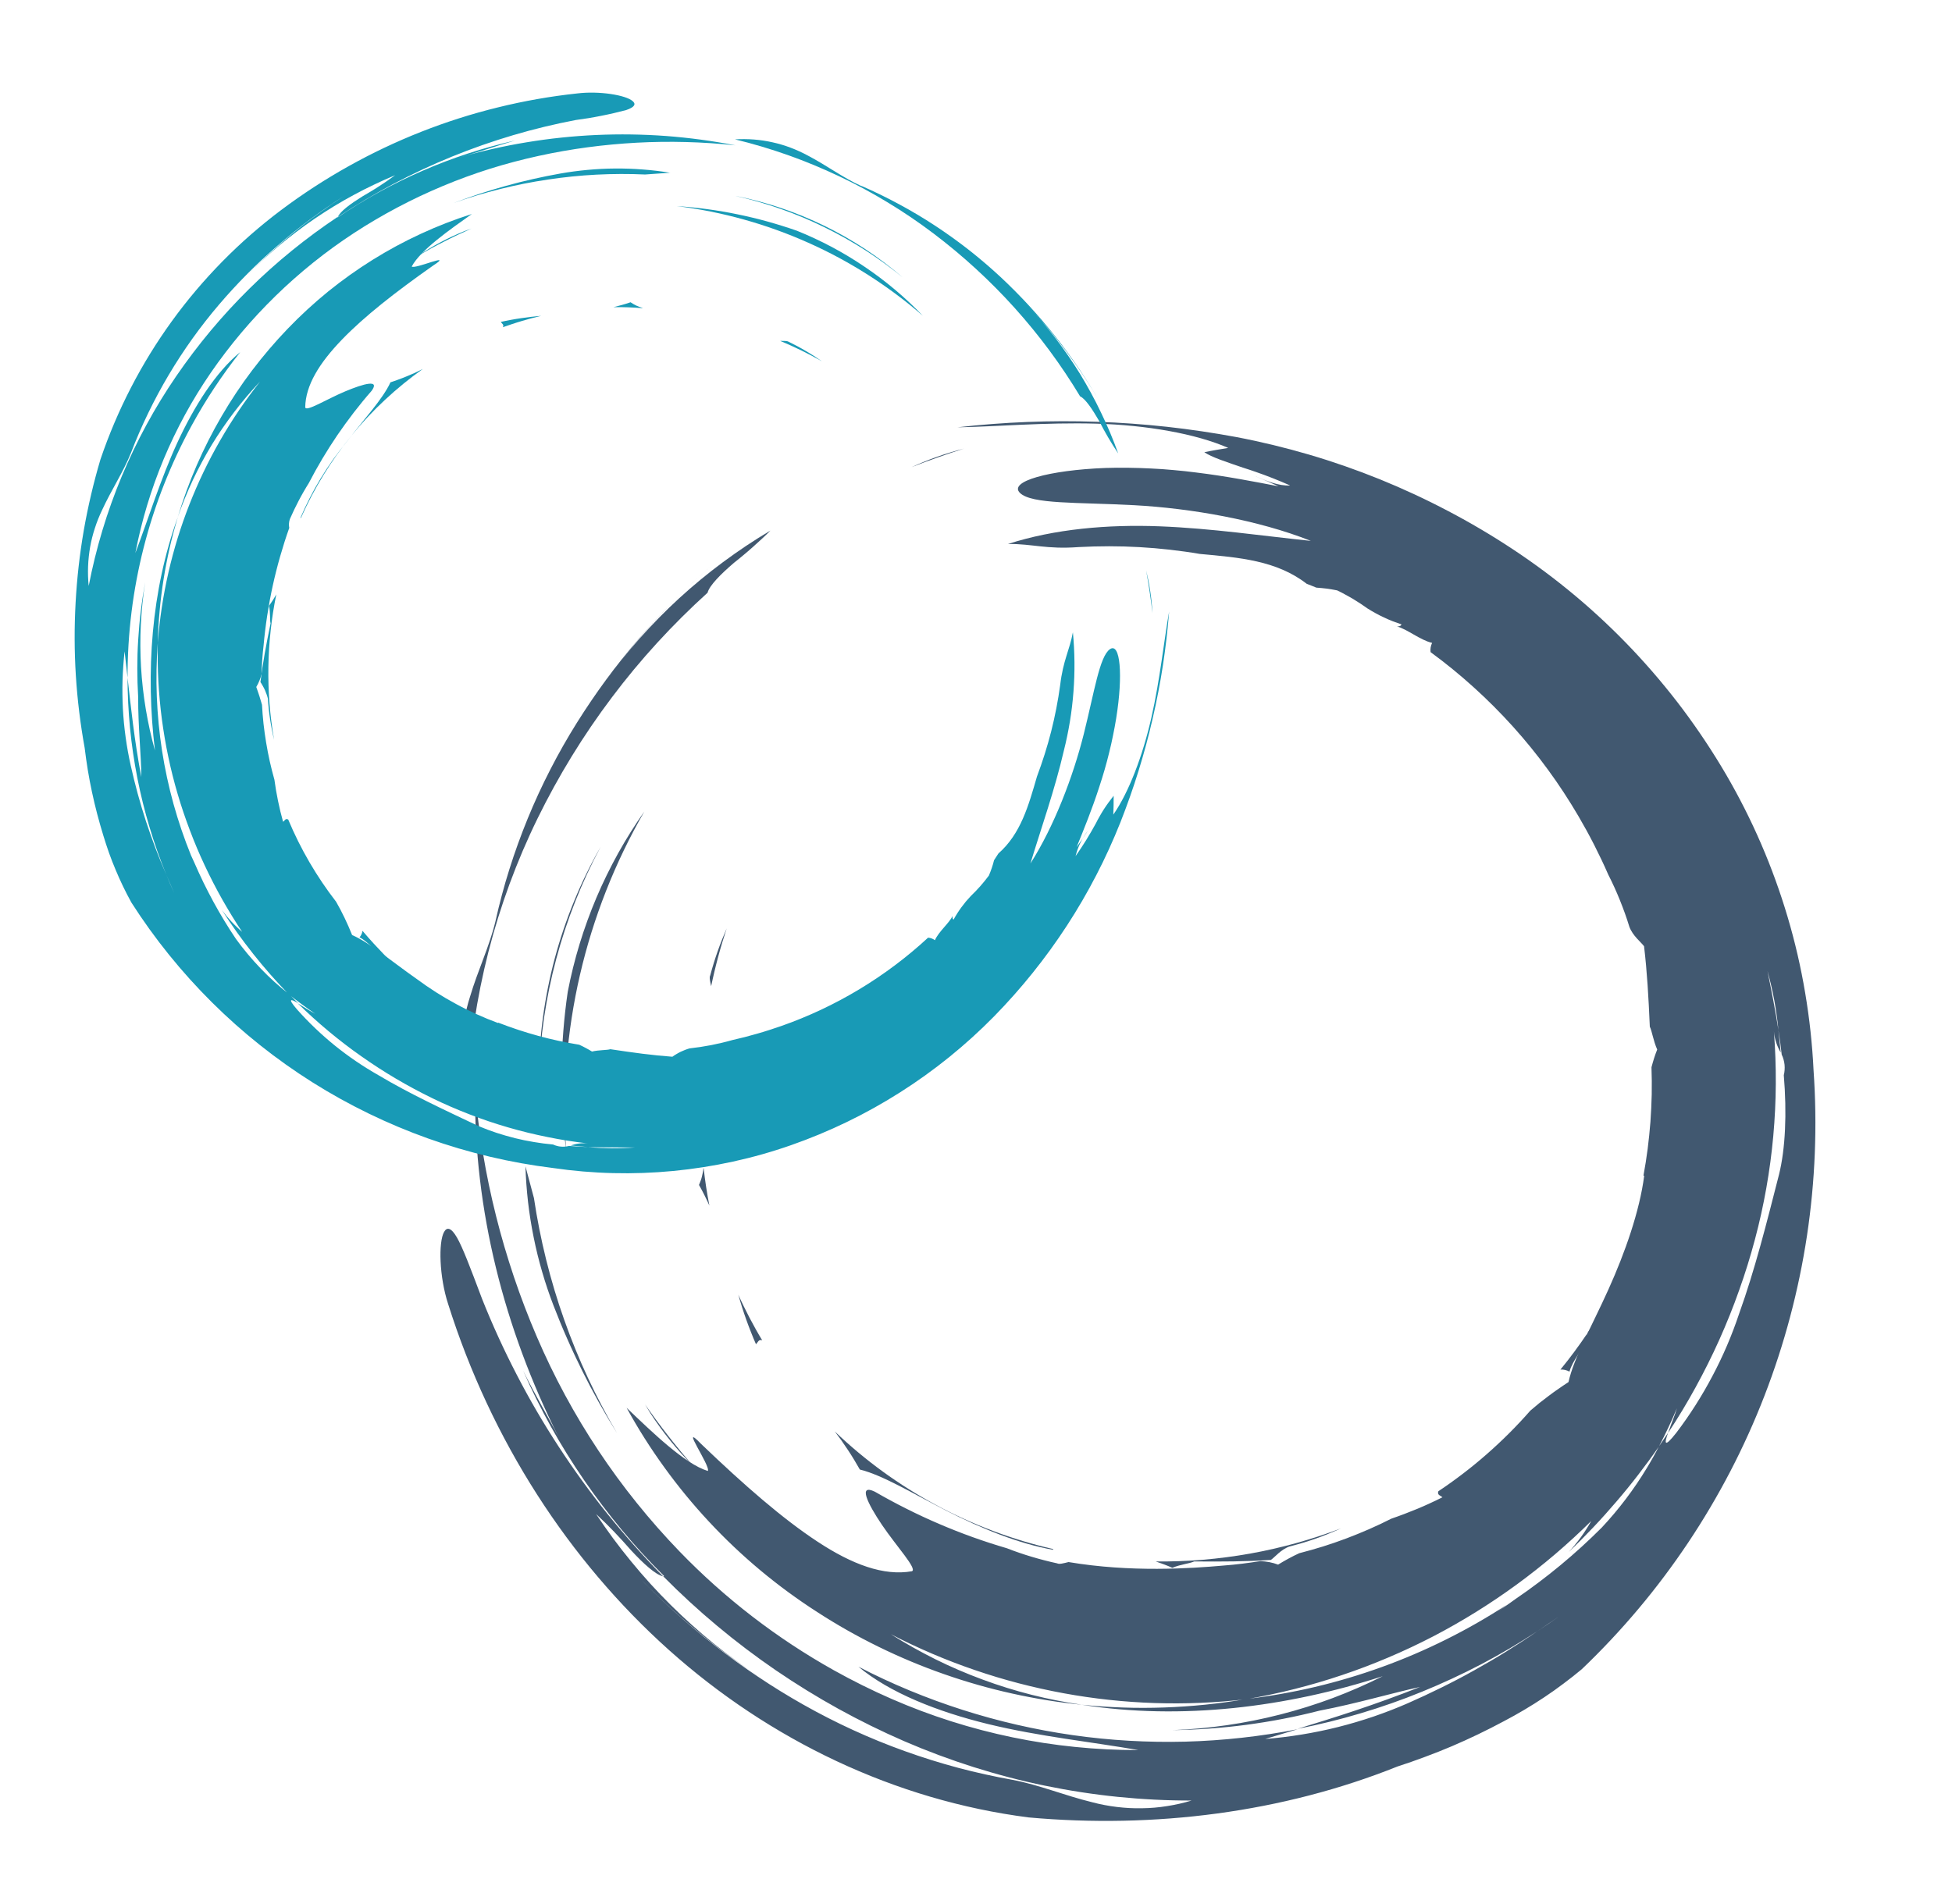
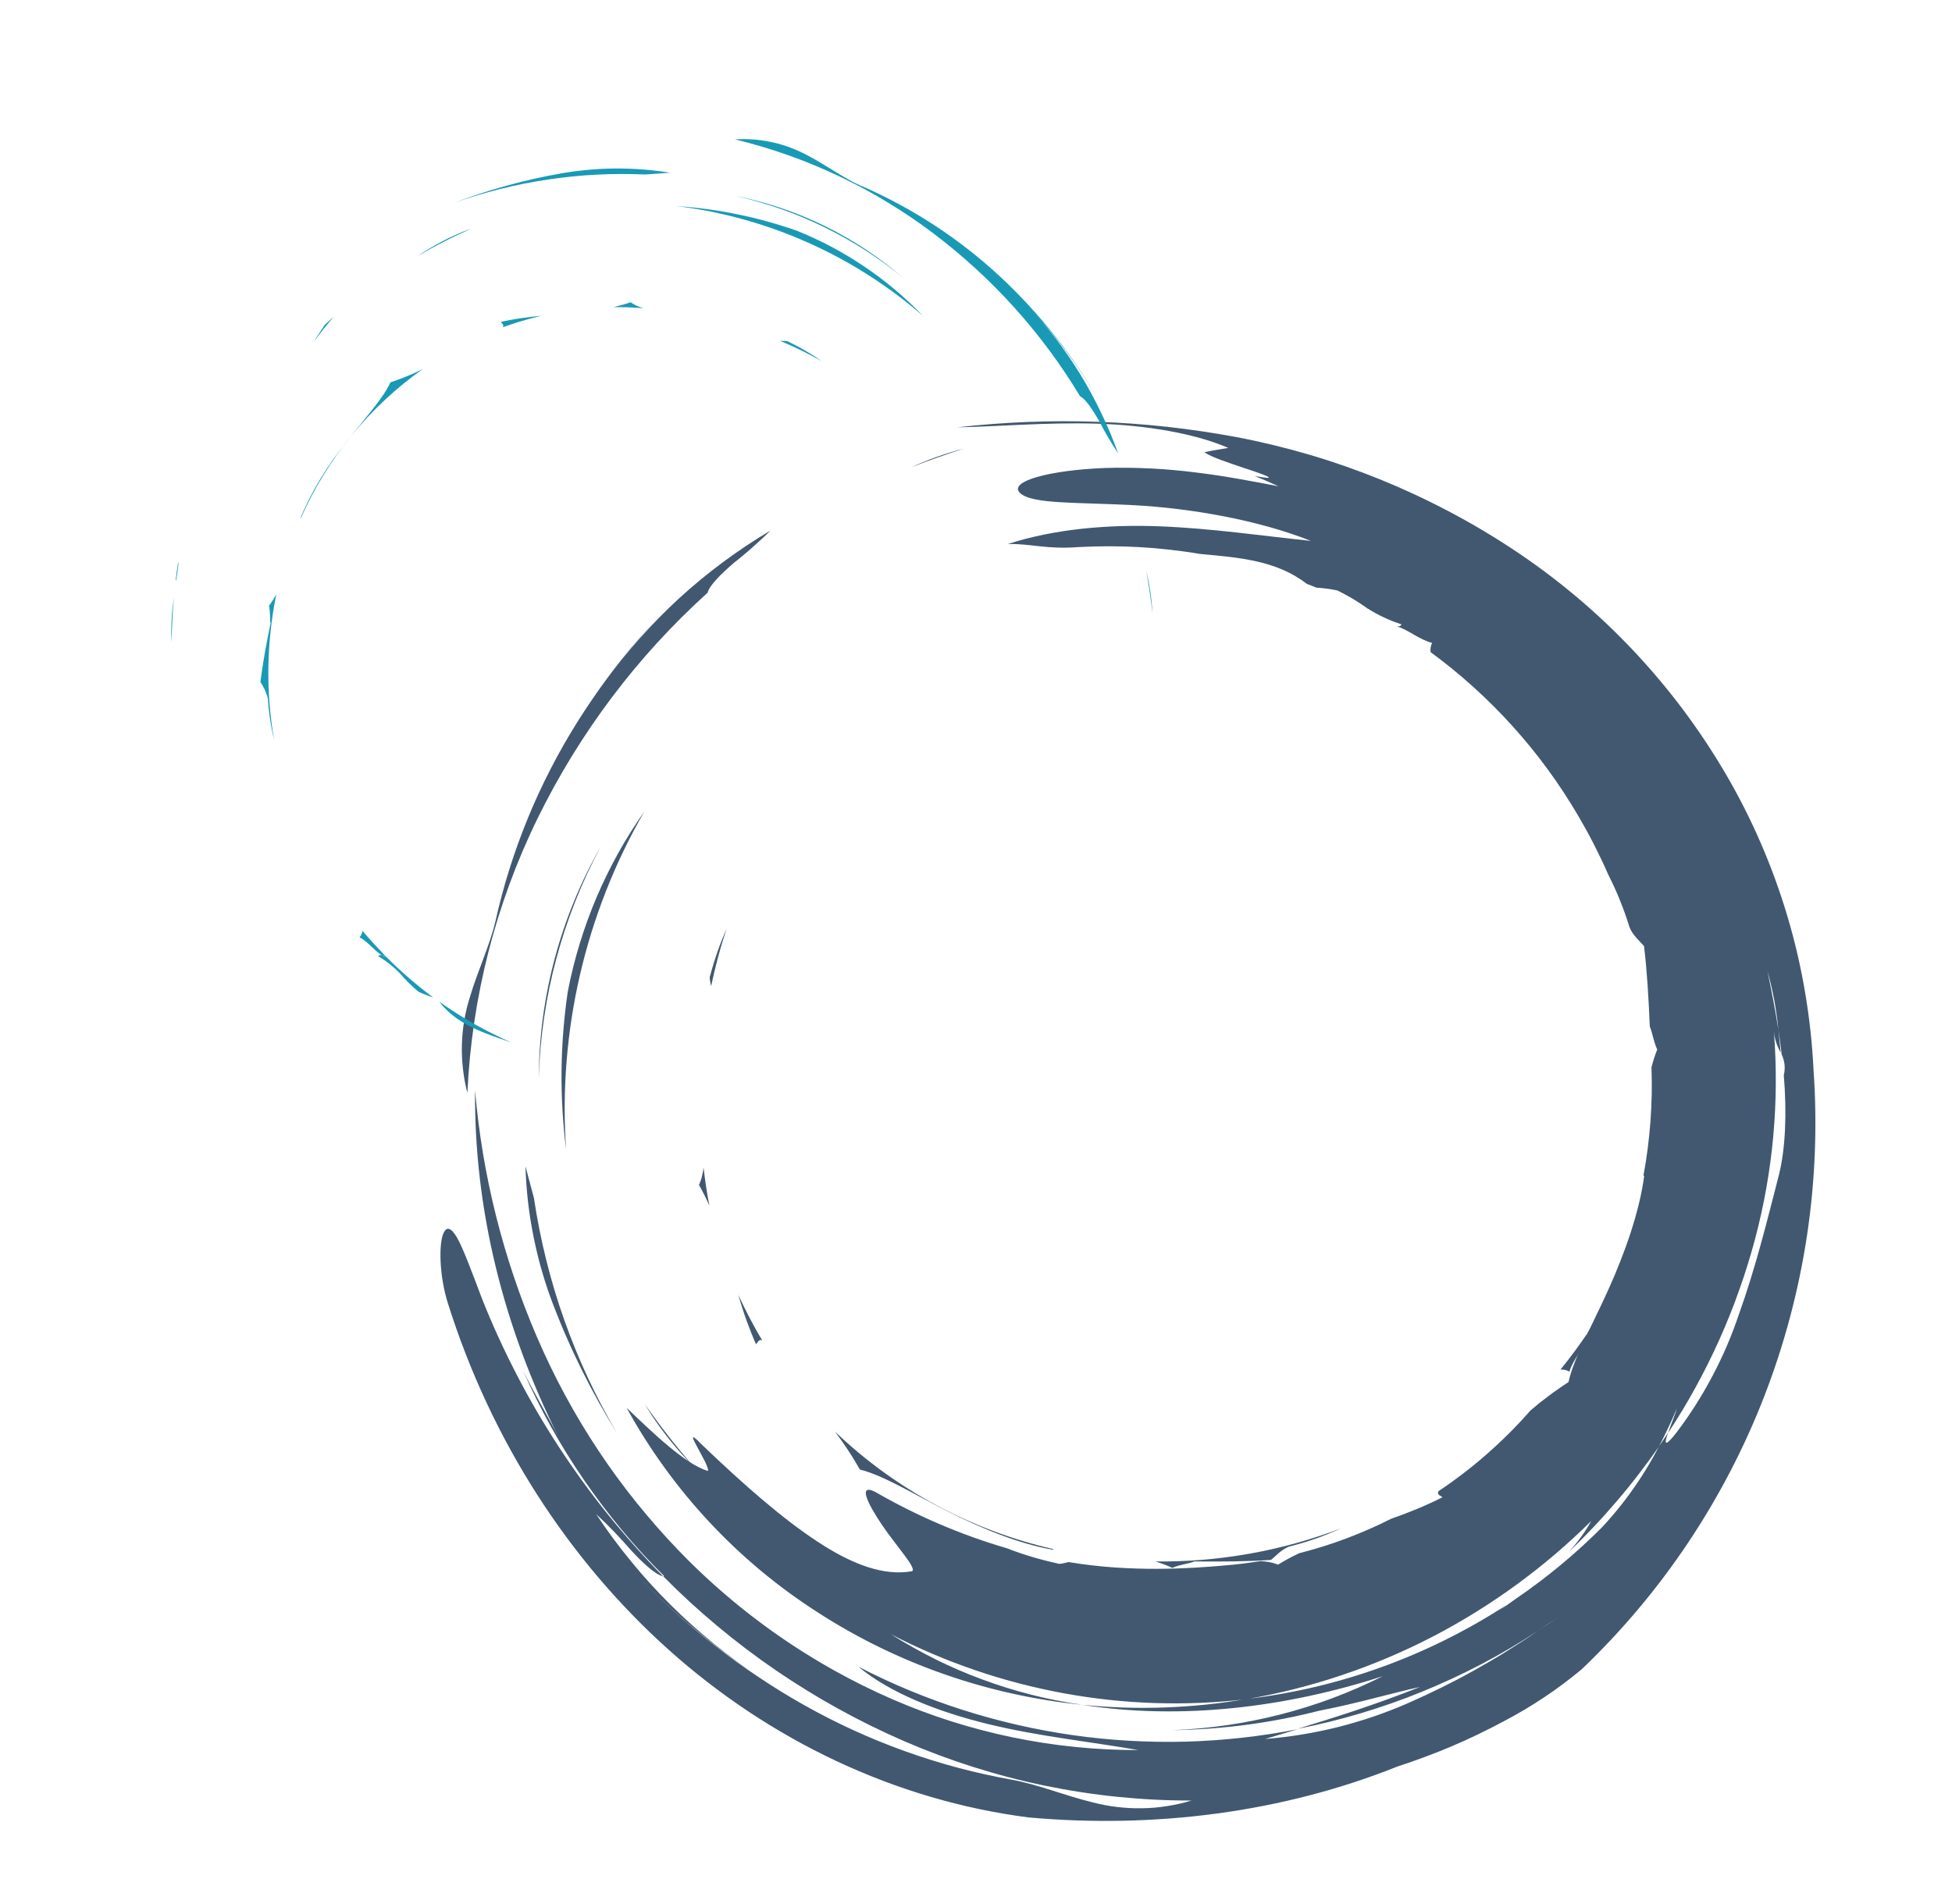
<svg xmlns="http://www.w3.org/2000/svg" width="41" height="40" viewBox="0 0 41 40" fill="none">
  <path d="M10.407 19.353C10.489 18.984 10.586 18.619 10.7 18.259C10.813 17.899 10.942 17.544 11.085 17.194C11.228 16.845 11.386 16.502 11.559 16.166C11.731 15.83 11.918 15.502 12.118 15.182C12.311 14.875 12.515 14.574 12.73 14.281C12.945 13.989 13.171 13.705 13.407 13.429C13.643 13.154 13.889 12.887 14.145 12.629C14.4 12.371 14.666 12.123 14.94 11.886C14.73 12.068 14.525 12.256 14.326 12.45C14.127 12.644 13.934 12.844 13.746 13.049C13.559 13.254 13.378 13.465 13.202 13.681C13.027 13.896 12.857 14.117 12.695 14.342C12.81 14.181 12.929 14.024 13.052 13.869C13.176 13.715 13.303 13.563 13.434 13.415C13.565 13.267 13.7 13.123 13.838 12.982C13.977 12.84 14.119 12.703 14.265 12.569C14.412 12.435 14.562 12.304 14.716 12.177C14.87 12.05 15.027 11.927 15.188 11.808C15.348 11.69 15.511 11.575 15.677 11.464C15.843 11.354 16.012 11.247 16.183 11.146C16.123 11.206 16.061 11.265 15.999 11.323C15.937 11.381 15.873 11.439 15.809 11.495C15.746 11.552 15.681 11.607 15.615 11.662C15.55 11.717 15.484 11.77 15.417 11.823C15.137 12.063 14.899 12.303 14.862 12.452C14.493 12.786 14.14 13.137 13.804 13.504C13.468 13.871 13.15 14.254 12.851 14.652C12.552 15.049 12.271 15.461 12.011 15.885C11.751 16.309 11.511 16.745 11.292 17.192C11.072 17.641 10.876 18.101 10.703 18.57C10.531 19.038 10.382 19.516 10.258 20C10.011 20.969 9.863 21.96 9.817 22.959C9.774 22.794 9.743 22.626 9.724 22.456C9.705 22.287 9.697 22.116 9.702 21.945C9.711 21.604 9.768 21.265 9.872 20.94C10.041 20.371 10.279 19.889 10.407 19.353ZM20.249 9.424C19.877 9.542 19.509 9.672 19.146 9.814C19.235 9.773 19.325 9.734 19.415 9.698C19.505 9.661 19.597 9.626 19.689 9.594C19.781 9.561 19.874 9.531 19.967 9.503C20.061 9.474 20.155 9.448 20.249 9.424ZM24.896 35.511C25.304 35.466 25.709 35.404 26.095 35.341C25.997 35.365 25.898 35.385 25.799 35.404C25.699 35.423 25.6 35.439 25.499 35.453C25.399 35.467 25.299 35.479 25.198 35.489C25.098 35.498 24.997 35.506 24.896 35.511ZM11.037 24.503L11.215 25.169C11.28 25.604 11.365 26.035 11.471 26.462C11.577 26.889 11.703 27.311 11.85 27.725C12.143 28.555 12.516 29.355 12.963 30.113C12.831 29.901 12.704 29.685 12.582 29.467C12.46 29.249 12.343 29.028 12.232 28.804C12.121 28.58 12.014 28.354 11.914 28.125C11.813 27.897 11.718 27.666 11.628 27.432C11.538 27.199 11.458 26.962 11.388 26.721C11.318 26.481 11.258 26.238 11.209 25.993C11.159 25.747 11.12 25.5 11.091 25.252C11.063 25.003 11.044 24.753 11.037 24.503ZM11.316 22.638C11.318 22.215 11.348 21.793 11.404 21.374C11.461 20.955 11.544 20.54 11.653 20.131C11.763 19.723 11.898 19.322 12.059 18.931C12.219 18.54 12.405 18.159 12.615 17.792C12.415 18.164 12.237 18.547 12.082 18.939C11.927 19.331 11.794 19.732 11.685 20.14C11.575 20.547 11.49 20.961 11.428 21.378C11.367 21.796 11.329 22.216 11.316 22.638ZM33.367 28.22C33.333 28.208 33.324 28.171 33.325 28.127C33.328 28.117 33.332 28.107 33.334 28.098C33.336 28.087 33.338 28.078 33.34 28.068C33.341 28.058 33.342 28.048 33.342 28.037C33.343 28.027 33.343 28.017 33.342 28.007C33.42 27.89 33.498 27.772 33.572 27.653C33.647 27.533 33.719 27.412 33.789 27.29C33.859 27.168 33.927 27.044 33.992 26.92C34.058 26.795 34.12 26.669 34.181 26.542C34.178 26.578 34.174 26.612 34.169 26.647C34.164 26.683 34.158 26.717 34.153 26.752C34.147 26.787 34.14 26.822 34.133 26.856C34.126 26.891 34.118 26.925 34.109 26.96C34.081 27.012 34.051 27.063 34.02 27.113C33.959 27.215 33.894 27.313 33.824 27.409C33.789 27.457 33.754 27.505 33.717 27.551C33.681 27.602 33.646 27.654 33.613 27.708C33.58 27.761 33.549 27.816 33.52 27.872C33.491 27.927 33.464 27.984 33.438 28.042C33.413 28.099 33.39 28.158 33.369 28.217M24.447 35.538L24.404 35.556C24.263 35.566 24.124 35.575 23.986 35.58L23.936 35.568C24.106 35.556 24.275 35.545 24.447 35.538ZM32.967 28.816C32.952 28.808 32.937 28.801 32.922 28.795C32.906 28.789 32.89 28.784 32.874 28.78C32.858 28.776 32.842 28.774 32.825 28.772C32.809 28.771 32.792 28.771 32.776 28.772C32.973 28.532 33.162 28.276 33.338 28.015L33.334 28.043C33.333 28.052 33.331 28.061 33.33 28.07C33.329 28.08 33.328 28.089 33.327 28.099C33.326 28.108 33.326 28.117 33.325 28.127C33.261 28.333 33.029 28.576 32.965 28.816M27.094 32.486C26.91 32.544 26.776 32.715 26.694 32.771C26.178 32.806 25.669 32.808 25.082 32.803C24.993 32.847 24.803 32.862 24.623 32.937C24.512 32.886 24.396 32.845 24.274 32.803C24.605 32.807 24.936 32.795 25.266 32.768C25.596 32.74 25.925 32.697 26.252 32.639C26.578 32.581 26.901 32.507 27.22 32.419C27.54 32.33 27.854 32.227 28.164 32.109C28.078 32.148 27.991 32.186 27.904 32.221C27.817 32.257 27.728 32.29 27.64 32.322C27.55 32.353 27.461 32.383 27.37 32.41C27.28 32.437 27.189 32.462 27.098 32.486" fill="#415870" />
-   <path d="M21.168 11.429C22.148 11.112 23.268 11.015 24.358 11.057C25.448 11.099 26.516 11.258 27.533 11.363C26.428 10.924 25.009 10.677 23.816 10.613C22.623 10.549 21.672 10.596 21.424 10.356C21.175 10.116 22.033 9.876 23.222 9.831C23.381 9.826 23.54 9.825 23.698 9.827C23.857 9.829 24.015 9.834 24.173 9.842C24.332 9.849 24.49 9.86 24.648 9.875C24.805 9.888 24.963 9.906 25.121 9.926C25.757 10.003 26.363 10.122 26.853 10.216C26.605 10.104 26.605 10.104 26.354 10C26.606 10.104 26.853 10.212 27.098 10.199C26.86 10.093 26.617 9.997 26.371 9.912C26.289 9.883 26.207 9.856 26.124 9.83C25.772 9.71 25.441 9.603 25.296 9.5C25.462 9.465 25.629 9.438 25.798 9.41C25.122 9.112 24.082 8.93 23.023 8.9C21.964 8.87 20.893 8.965 20.109 8.977C20.596 8.922 21.085 8.884 21.575 8.865C22.064 8.845 22.554 8.844 23.044 8.861C23.534 8.878 24.023 8.913 24.51 8.966C24.997 9.02 25.482 9.092 25.964 9.181C26.48 9.279 26.992 9.403 27.497 9.551C28.001 9.699 28.498 9.873 28.985 10.07C29.472 10.268 29.95 10.49 30.415 10.735C30.881 10.979 31.334 11.247 31.773 11.537C32.23 11.839 32.67 12.167 33.09 12.519C33.51 12.871 33.909 13.247 34.286 13.645C34.662 14.043 35.016 14.462 35.345 14.9C35.673 15.339 35.977 15.796 36.253 16.268C36.528 16.74 36.775 17.228 36.991 17.729C37.207 18.229 37.393 18.743 37.548 19.266C37.703 19.789 37.826 20.321 37.916 20.859C38.007 21.397 38.066 21.94 38.092 22.485C38.173 23.645 38.127 24.81 37.954 25.959C37.78 27.109 37.481 28.236 37.062 29.32C36.643 30.404 36.105 31.439 35.46 32.405C34.815 33.371 34.065 34.264 33.224 35.067C33.098 35.172 32.969 35.274 32.837 35.372C32.706 35.471 32.572 35.566 32.435 35.657C32.162 35.839 31.879 36.007 31.587 36.16C31.409 36.255 31.229 36.347 31.046 36.435C30.864 36.523 30.679 36.606 30.493 36.686C30.306 36.765 30.118 36.84 29.928 36.91C29.739 36.981 29.548 37.048 29.355 37.11C26.937 38.079 24.25 38.419 21.607 38.181C18.796 37.821 16.162 36.553 14.052 34.665C11.943 32.777 10.315 30.258 9.412 27.393C9.226 26.823 9.206 26.095 9.328 25.88C9.388 25.772 9.478 25.789 9.599 26C9.72 26.211 9.876 26.624 10.125 27.286C10.341 27.829 10.584 28.36 10.853 28.879C11.121 29.398 11.415 29.902 11.735 30.392C12.054 30.881 12.397 31.354 12.763 31.809C13.13 32.264 13.518 32.7 13.928 33.116C13.769 33.082 13.512 32.847 13.254 32.568C13.196 32.502 13.138 32.436 13.078 32.371C12.959 32.24 12.837 32.113 12.711 31.989C12.648 31.928 12.585 31.867 12.52 31.807C12.634 31.978 12.752 32.148 12.874 32.313C12.997 32.479 13.124 32.642 13.255 32.801C13.386 32.961 13.52 33.117 13.659 33.27C13.797 33.422 13.94 33.571 14.086 33.716C14.231 33.86 14.38 34.001 14.532 34.137C14.684 34.274 14.84 34.406 14.999 34.535C15.158 34.663 15.321 34.787 15.486 34.907C15.652 35.028 15.82 35.144 15.992 35.255C15.509 34.941 15.045 34.599 14.603 34.231C14.381 34.047 14.165 33.858 13.955 33.661C13.745 33.465 13.54 33.262 13.341 33.054C13.6 33.326 13.868 33.588 14.146 33.84C14.424 34.092 14.711 34.334 15.007 34.564C15.303 34.795 15.607 35.015 15.919 35.223C16.23 35.432 16.55 35.629 16.876 35.813C17.558 36.198 18.27 36.525 19.007 36.789C19.375 36.921 19.748 37.038 20.126 37.139C20.504 37.239 20.886 37.323 21.271 37.392C21.834 37.499 22.345 37.716 22.941 37.862C23.111 37.907 23.285 37.94 23.459 37.961C23.634 37.982 23.811 37.992 23.987 37.988C24.163 37.986 24.339 37.971 24.513 37.943C24.687 37.916 24.86 37.877 25.028 37.826C24.511 37.827 23.994 37.801 23.48 37.749C22.966 37.697 22.455 37.618 21.948 37.514C21.442 37.41 20.942 37.279 20.448 37.123C19.956 36.967 19.471 36.786 18.996 36.581C18.524 36.376 18.062 36.149 17.611 35.9C17.16 35.651 16.721 35.38 16.296 35.09C15.871 34.799 15.46 34.488 15.065 34.158C14.669 33.828 14.29 33.479 13.928 33.113C13.93 33.113 13.932 33.114 13.934 33.114H13.946C13.948 33.114 13.95 33.113 13.952 33.113C13.64 32.804 13.343 32.48 13.062 32.143C12.781 31.805 12.516 31.455 12.267 31.093C12.019 30.731 11.787 30.358 11.573 29.974C11.36 29.59 11.164 29.197 10.988 28.795C11.227 29.288 11.52 29.769 11.738 30.202C10.582 27.899 9.956 25.416 9.978 22.905C10.016 23.35 10.072 23.794 10.145 24.234C10.219 24.675 10.31 25.112 10.419 25.545C10.527 25.979 10.654 26.407 10.796 26.83C10.939 27.254 11.099 27.671 11.275 28.081C11.633 28.916 12.066 29.717 12.569 30.474C12.82 30.852 13.088 31.218 13.373 31.572C13.657 31.925 13.957 32.266 14.273 32.593C15.224 33.577 16.314 34.417 17.509 35.086C17.906 35.308 18.314 35.511 18.732 35.693C19.546 36.048 20.396 36.318 21.266 36.498C21.701 36.588 22.14 36.656 22.582 36.7C23.024 36.745 23.468 36.767 23.912 36.766C22.943 36.596 21.829 36.481 20.76 36.221C19.692 35.961 18.687 35.562 18.03 35.014C18.733 35.378 19.466 35.681 20.221 35.922C20.975 36.163 21.748 36.34 22.532 36.452C23.316 36.564 24.108 36.609 24.899 36.589C25.691 36.567 26.479 36.48 27.256 36.328L26.574 36.533C26.832 36.512 27.089 36.481 27.344 36.439C27.6 36.397 27.853 36.345 28.104 36.282C28.355 36.219 28.604 36.145 28.849 36.062C29.093 35.978 29.335 35.885 29.572 35.781C29.809 35.677 30.045 35.567 30.277 35.452C30.51 35.337 30.74 35.217 30.966 35.09C31.193 34.964 31.417 34.833 31.637 34.696C31.858 34.559 32.075 34.418 32.289 34.27C32.44 34.171 32.59 34.07 32.739 33.964L32.289 34.27C31.907 34.52 31.514 34.752 31.11 34.964C30.706 35.175 30.293 35.367 29.87 35.539C29.448 35.712 29.017 35.863 28.58 35.993C28.143 36.124 27.7 36.233 27.253 36.32C28.037 36.08 28.862 35.822 29.827 35.44C29.267 35.56 28.5 35.788 27.715 35.938C27.463 36.002 27.209 36.06 26.953 36.109C26.698 36.159 26.441 36.2 26.182 36.235C25.925 36.269 25.666 36.295 25.405 36.314C25.146 36.333 24.886 36.344 24.625 36.347C25.008 36.333 25.39 36.298 25.769 36.243C26.527 36.133 27.272 35.942 27.991 35.674C28.349 35.539 28.701 35.386 29.043 35.214C27.024 35.868 24.815 36.143 22.724 35.814C23.012 35.843 23.299 35.862 23.588 35.872C23.876 35.882 24.164 35.881 24.452 35.871C24.741 35.861 25.028 35.841 25.316 35.812C25.602 35.783 25.888 35.743 26.172 35.694C26.659 35.637 27.142 35.552 27.619 35.44C28.573 35.214 29.498 34.88 30.375 34.442C30.814 34.224 31.239 33.98 31.65 33.713L31.466 33.848C31.593 33.765 31.716 33.675 31.838 33.588C32 33.478 32.159 33.364 32.315 33.246C32.472 33.128 32.625 33.007 32.776 32.882C32.927 32.757 33.075 32.628 33.219 32.497C33.364 32.365 33.505 32.229 33.644 32.091C34.001 31.709 34.318 31.291 34.588 30.844C34.679 30.695 34.764 30.543 34.843 30.388L35.036 30.102C34.959 30.314 34.945 30.437 35.208 30.102C35.351 29.914 35.486 29.72 35.613 29.52C35.74 29.32 35.859 29.116 35.969 28.906C36.08 28.697 36.182 28.483 36.275 28.266C36.368 28.049 36.452 27.827 36.527 27.603C36.86 26.677 37.105 25.699 37.366 24.677C37.501 24.138 37.534 23.386 37.467 22.588C37.476 22.552 37.482 22.515 37.484 22.478C37.487 22.442 37.486 22.405 37.483 22.368C37.479 22.331 37.472 22.295 37.462 22.259C37.452 22.224 37.44 22.189 37.423 22.155C37.405 21.984 37.38 21.811 37.354 21.64C37.344 21.535 37.332 21.43 37.317 21.326C37.302 21.221 37.286 21.117 37.267 21.014C37.247 20.91 37.226 20.807 37.202 20.704C37.178 20.601 37.152 20.499 37.124 20.398C37.206 20.8 37.289 21.218 37.354 21.64L37.402 22.112C37.382 22.078 37.364 22.044 37.348 22.007C37.332 21.972 37.318 21.935 37.306 21.897C37.294 21.86 37.284 21.822 37.276 21.783C37.268 21.745 37.263 21.706 37.259 21.666C37.288 22.033 37.301 22.4 37.299 22.767C37.297 23.134 37.279 23.501 37.246 23.867C37.213 24.232 37.164 24.597 37.1 24.959C37.036 25.32 36.957 25.679 36.862 26.034C36.766 26.395 36.656 26.751 36.53 27.103C36.406 27.456 36.266 27.802 36.114 28.143C35.961 28.484 35.794 28.818 35.614 29.146C35.435 29.473 35.242 29.793 35.036 30.105C35.096 29.93 35.194 29.691 35.222 29.585C35.108 29.859 34.982 30.125 34.843 30.39C34.705 30.59 34.561 30.786 34.412 30.979C34.264 31.172 34.11 31.361 33.952 31.545C33.794 31.73 33.631 31.912 33.464 32.088C33.297 32.265 33.125 32.438 32.95 32.605C32.995 32.556 33.039 32.505 33.082 32.453C33.167 32.349 33.247 32.24 33.319 32.126C33.355 32.07 33.39 32.012 33.423 31.953C33.179 32.195 32.925 32.428 32.663 32.652C32.401 32.875 32.131 33.088 31.853 33.291C31.575 33.494 31.29 33.686 30.997 33.868C30.705 34.049 30.406 34.22 30.1 34.379C29.793 34.538 29.479 34.686 29.16 34.821C28.841 34.957 28.517 35.08 28.189 35.19C27.86 35.301 27.527 35.398 27.192 35.483C26.855 35.568 26.516 35.639 26.175 35.698C25.537 35.772 24.894 35.799 24.253 35.778C23.611 35.757 22.972 35.688 22.34 35.572C21.709 35.456 21.086 35.294 20.479 35.086C19.871 34.879 19.28 34.626 18.71 34.331C19.014 34.523 19.328 34.699 19.649 34.859C19.972 35.019 20.303 35.161 20.64 35.285C20.977 35.41 21.321 35.517 21.669 35.605C22.018 35.693 22.371 35.763 22.727 35.814C22.234 35.765 21.744 35.686 21.259 35.578C20.775 35.471 20.298 35.335 19.83 35.171C19.362 35.008 18.904 34.816 18.458 34.598C18.013 34.38 17.581 34.136 17.165 33.866C16.749 33.599 16.35 33.306 15.97 32.989C15.591 32.672 15.232 32.333 14.895 31.971C14.558 31.61 14.244 31.228 13.954 30.827C13.664 30.427 13.399 30.009 13.162 29.576C13.694 30.083 14.386 30.758 14.867 30.902C14.934 30.804 14.247 29.836 14.729 30.337C15.639 31.209 16.436 31.903 17.168 32.385C17.899 32.867 18.563 33.114 19.154 33.009C19.273 32.962 18.832 32.489 18.525 32.035C18.218 31.58 18.02 31.168 18.374 31.337C18.592 31.463 18.814 31.583 19.04 31.696C19.265 31.809 19.494 31.916 19.726 32.015C20.189 32.214 20.665 32.385 21.149 32.526C21.235 32.56 21.321 32.591 21.408 32.621C21.495 32.651 21.582 32.679 21.67 32.705C21.759 32.732 21.847 32.756 21.936 32.779C22.025 32.802 22.114 32.824 22.204 32.843C22.248 32.867 22.335 32.843 22.444 32.816C23.751 33.036 25.009 32.951 25.703 32.889C25.962 32.87 26.219 32.836 26.474 32.796C26.506 32.798 26.537 32.8 26.569 32.804C26.6 32.807 26.631 32.812 26.663 32.818C26.693 32.824 26.724 32.832 26.755 32.84C26.785 32.849 26.815 32.859 26.845 32.87C26.992 32.78 27.141 32.698 27.29 32.63C27.457 32.587 27.623 32.54 27.788 32.489C27.952 32.437 28.116 32.381 28.278 32.32C28.439 32.259 28.599 32.194 28.757 32.125C28.915 32.056 29.071 31.982 29.225 31.904C29.317 31.872 29.408 31.84 29.499 31.805C29.589 31.771 29.679 31.735 29.769 31.698C29.858 31.661 29.947 31.622 30.035 31.581C30.123 31.541 30.21 31.499 30.297 31.455C30.264 31.422 30.177 31.407 30.212 31.328C30.391 31.209 30.565 31.084 30.736 30.953C30.906 30.823 31.072 30.687 31.233 30.545C31.395 30.403 31.551 30.257 31.703 30.105C31.855 29.953 32.002 29.796 32.143 29.635C32.206 29.58 32.27 29.527 32.335 29.474C32.401 29.422 32.467 29.371 32.534 29.321C32.6 29.271 32.668 29.222 32.737 29.175C32.806 29.127 32.875 29.08 32.945 29.035C33.055 28.529 33.435 27.862 33.784 27.088C34.133 26.314 34.438 25.447 34.535 24.7H34.519C34.554 24.512 34.583 24.324 34.608 24.134C34.632 23.945 34.651 23.755 34.666 23.565C34.68 23.375 34.688 23.184 34.693 22.993C34.696 22.802 34.695 22.611 34.688 22.421C34.722 22.292 34.76 22.168 34.808 22.049C34.726 21.863 34.699 21.663 34.653 21.569C34.626 20.95 34.596 20.418 34.532 19.879C34.471 19.795 34.293 19.66 34.223 19.469C34.194 19.374 34.163 19.281 34.13 19.188C34.096 19.094 34.061 19.002 34.024 18.91C33.987 18.818 33.948 18.727 33.907 18.637C33.866 18.548 33.823 18.458 33.778 18.37C33.733 18.266 33.685 18.161 33.636 18.058C33.587 17.955 33.537 17.853 33.485 17.751C33.433 17.65 33.38 17.548 33.325 17.448C33.27 17.348 33.214 17.249 33.156 17.15C32.959 16.814 32.746 16.487 32.516 16.173C32.286 15.858 32.04 15.555 31.779 15.265C31.518 14.976 31.242 14.699 30.953 14.438C30.665 14.177 30.362 13.93 30.048 13.7C30.044 13.666 30.044 13.633 30.05 13.6C30.053 13.584 30.057 13.568 30.062 13.552C30.067 13.537 30.073 13.521 30.08 13.506C29.828 13.447 29.562 13.22 29.344 13.161C29.391 13.161 29.427 13.15 29.436 13.117C29.374 13.096 29.312 13.074 29.25 13.05C29.189 13.026 29.129 13 29.07 12.972C29.01 12.944 28.951 12.915 28.894 12.883C28.836 12.851 28.779 12.818 28.724 12.783C28.673 12.747 28.622 12.712 28.571 12.678C28.519 12.644 28.466 12.611 28.413 12.579C28.36 12.548 28.306 12.517 28.251 12.488C28.197 12.458 28.142 12.43 28.086 12.403C28.05 12.396 28.014 12.389 27.978 12.383C27.941 12.377 27.905 12.371 27.868 12.366C27.832 12.362 27.795 12.357 27.758 12.354C27.722 12.35 27.685 12.347 27.648 12.345C27.581 12.316 27.514 12.292 27.447 12.265C26.811 11.773 26.031 11.713 25.201 11.637C24.991 11.601 24.78 11.572 24.569 11.548C24.357 11.524 24.145 11.506 23.933 11.494C23.72 11.482 23.507 11.476 23.295 11.476C23.082 11.476 22.869 11.482 22.656 11.493C21.979 11.544 21.682 11.423 21.181 11.428" fill="#415870" />
+   <path d="M21.168 11.429C22.148 11.112 23.268 11.015 24.358 11.057C25.448 11.099 26.516 11.258 27.533 11.363C26.428 10.924 25.009 10.677 23.816 10.613C22.623 10.549 21.672 10.596 21.424 10.356C21.175 10.116 22.033 9.876 23.222 9.831C23.381 9.826 23.54 9.825 23.698 9.827C23.857 9.829 24.015 9.834 24.173 9.842C24.332 9.849 24.49 9.86 24.648 9.875C24.805 9.888 24.963 9.906 25.121 9.926C25.757 10.003 26.363 10.122 26.853 10.216C26.605 10.104 26.605 10.104 26.354 10C26.86 10.093 26.617 9.997 26.371 9.912C26.289 9.883 26.207 9.856 26.124 9.83C25.772 9.71 25.441 9.603 25.296 9.5C25.462 9.465 25.629 9.438 25.798 9.41C25.122 9.112 24.082 8.93 23.023 8.9C21.964 8.87 20.893 8.965 20.109 8.977C20.596 8.922 21.085 8.884 21.575 8.865C22.064 8.845 22.554 8.844 23.044 8.861C23.534 8.878 24.023 8.913 24.51 8.966C24.997 9.02 25.482 9.092 25.964 9.181C26.48 9.279 26.992 9.403 27.497 9.551C28.001 9.699 28.498 9.873 28.985 10.07C29.472 10.268 29.95 10.49 30.415 10.735C30.881 10.979 31.334 11.247 31.773 11.537C32.23 11.839 32.67 12.167 33.09 12.519C33.51 12.871 33.909 13.247 34.286 13.645C34.662 14.043 35.016 14.462 35.345 14.9C35.673 15.339 35.977 15.796 36.253 16.268C36.528 16.74 36.775 17.228 36.991 17.729C37.207 18.229 37.393 18.743 37.548 19.266C37.703 19.789 37.826 20.321 37.916 20.859C38.007 21.397 38.066 21.94 38.092 22.485C38.173 23.645 38.127 24.81 37.954 25.959C37.78 27.109 37.481 28.236 37.062 29.32C36.643 30.404 36.105 31.439 35.46 32.405C34.815 33.371 34.065 34.264 33.224 35.067C33.098 35.172 32.969 35.274 32.837 35.372C32.706 35.471 32.572 35.566 32.435 35.657C32.162 35.839 31.879 36.007 31.587 36.16C31.409 36.255 31.229 36.347 31.046 36.435C30.864 36.523 30.679 36.606 30.493 36.686C30.306 36.765 30.118 36.84 29.928 36.91C29.739 36.981 29.548 37.048 29.355 37.11C26.937 38.079 24.25 38.419 21.607 38.181C18.796 37.821 16.162 36.553 14.052 34.665C11.943 32.777 10.315 30.258 9.412 27.393C9.226 26.823 9.206 26.095 9.328 25.88C9.388 25.772 9.478 25.789 9.599 26C9.72 26.211 9.876 26.624 10.125 27.286C10.341 27.829 10.584 28.36 10.853 28.879C11.121 29.398 11.415 29.902 11.735 30.392C12.054 30.881 12.397 31.354 12.763 31.809C13.13 32.264 13.518 32.7 13.928 33.116C13.769 33.082 13.512 32.847 13.254 32.568C13.196 32.502 13.138 32.436 13.078 32.371C12.959 32.24 12.837 32.113 12.711 31.989C12.648 31.928 12.585 31.867 12.52 31.807C12.634 31.978 12.752 32.148 12.874 32.313C12.997 32.479 13.124 32.642 13.255 32.801C13.386 32.961 13.52 33.117 13.659 33.27C13.797 33.422 13.94 33.571 14.086 33.716C14.231 33.86 14.38 34.001 14.532 34.137C14.684 34.274 14.84 34.406 14.999 34.535C15.158 34.663 15.321 34.787 15.486 34.907C15.652 35.028 15.82 35.144 15.992 35.255C15.509 34.941 15.045 34.599 14.603 34.231C14.381 34.047 14.165 33.858 13.955 33.661C13.745 33.465 13.54 33.262 13.341 33.054C13.6 33.326 13.868 33.588 14.146 33.84C14.424 34.092 14.711 34.334 15.007 34.564C15.303 34.795 15.607 35.015 15.919 35.223C16.23 35.432 16.55 35.629 16.876 35.813C17.558 36.198 18.27 36.525 19.007 36.789C19.375 36.921 19.748 37.038 20.126 37.139C20.504 37.239 20.886 37.323 21.271 37.392C21.834 37.499 22.345 37.716 22.941 37.862C23.111 37.907 23.285 37.94 23.459 37.961C23.634 37.982 23.811 37.992 23.987 37.988C24.163 37.986 24.339 37.971 24.513 37.943C24.687 37.916 24.86 37.877 25.028 37.826C24.511 37.827 23.994 37.801 23.48 37.749C22.966 37.697 22.455 37.618 21.948 37.514C21.442 37.41 20.942 37.279 20.448 37.123C19.956 36.967 19.471 36.786 18.996 36.581C18.524 36.376 18.062 36.149 17.611 35.9C17.16 35.651 16.721 35.38 16.296 35.09C15.871 34.799 15.46 34.488 15.065 34.158C14.669 33.828 14.29 33.479 13.928 33.113C13.93 33.113 13.932 33.114 13.934 33.114H13.946C13.948 33.114 13.95 33.113 13.952 33.113C13.64 32.804 13.343 32.48 13.062 32.143C12.781 31.805 12.516 31.455 12.267 31.093C12.019 30.731 11.787 30.358 11.573 29.974C11.36 29.59 11.164 29.197 10.988 28.795C11.227 29.288 11.52 29.769 11.738 30.202C10.582 27.899 9.956 25.416 9.978 22.905C10.016 23.35 10.072 23.794 10.145 24.234C10.219 24.675 10.31 25.112 10.419 25.545C10.527 25.979 10.654 26.407 10.796 26.83C10.939 27.254 11.099 27.671 11.275 28.081C11.633 28.916 12.066 29.717 12.569 30.474C12.82 30.852 13.088 31.218 13.373 31.572C13.657 31.925 13.957 32.266 14.273 32.593C15.224 33.577 16.314 34.417 17.509 35.086C17.906 35.308 18.314 35.511 18.732 35.693C19.546 36.048 20.396 36.318 21.266 36.498C21.701 36.588 22.14 36.656 22.582 36.7C23.024 36.745 23.468 36.767 23.912 36.766C22.943 36.596 21.829 36.481 20.76 36.221C19.692 35.961 18.687 35.562 18.03 35.014C18.733 35.378 19.466 35.681 20.221 35.922C20.975 36.163 21.748 36.34 22.532 36.452C23.316 36.564 24.108 36.609 24.899 36.589C25.691 36.567 26.479 36.48 27.256 36.328L26.574 36.533C26.832 36.512 27.089 36.481 27.344 36.439C27.6 36.397 27.853 36.345 28.104 36.282C28.355 36.219 28.604 36.145 28.849 36.062C29.093 35.978 29.335 35.885 29.572 35.781C29.809 35.677 30.045 35.567 30.277 35.452C30.51 35.337 30.74 35.217 30.966 35.09C31.193 34.964 31.417 34.833 31.637 34.696C31.858 34.559 32.075 34.418 32.289 34.27C32.44 34.171 32.59 34.07 32.739 33.964L32.289 34.27C31.907 34.52 31.514 34.752 31.11 34.964C30.706 35.175 30.293 35.367 29.87 35.539C29.448 35.712 29.017 35.863 28.58 35.993C28.143 36.124 27.7 36.233 27.253 36.32C28.037 36.08 28.862 35.822 29.827 35.44C29.267 35.56 28.5 35.788 27.715 35.938C27.463 36.002 27.209 36.06 26.953 36.109C26.698 36.159 26.441 36.2 26.182 36.235C25.925 36.269 25.666 36.295 25.405 36.314C25.146 36.333 24.886 36.344 24.625 36.347C25.008 36.333 25.39 36.298 25.769 36.243C26.527 36.133 27.272 35.942 27.991 35.674C28.349 35.539 28.701 35.386 29.043 35.214C27.024 35.868 24.815 36.143 22.724 35.814C23.012 35.843 23.299 35.862 23.588 35.872C23.876 35.882 24.164 35.881 24.452 35.871C24.741 35.861 25.028 35.841 25.316 35.812C25.602 35.783 25.888 35.743 26.172 35.694C26.659 35.637 27.142 35.552 27.619 35.44C28.573 35.214 29.498 34.88 30.375 34.442C30.814 34.224 31.239 33.98 31.65 33.713L31.466 33.848C31.593 33.765 31.716 33.675 31.838 33.588C32 33.478 32.159 33.364 32.315 33.246C32.472 33.128 32.625 33.007 32.776 32.882C32.927 32.757 33.075 32.628 33.219 32.497C33.364 32.365 33.505 32.229 33.644 32.091C34.001 31.709 34.318 31.291 34.588 30.844C34.679 30.695 34.764 30.543 34.843 30.388L35.036 30.102C34.959 30.314 34.945 30.437 35.208 30.102C35.351 29.914 35.486 29.72 35.613 29.52C35.74 29.32 35.859 29.116 35.969 28.906C36.08 28.697 36.182 28.483 36.275 28.266C36.368 28.049 36.452 27.827 36.527 27.603C36.86 26.677 37.105 25.699 37.366 24.677C37.501 24.138 37.534 23.386 37.467 22.588C37.476 22.552 37.482 22.515 37.484 22.478C37.487 22.442 37.486 22.405 37.483 22.368C37.479 22.331 37.472 22.295 37.462 22.259C37.452 22.224 37.44 22.189 37.423 22.155C37.405 21.984 37.38 21.811 37.354 21.64C37.344 21.535 37.332 21.43 37.317 21.326C37.302 21.221 37.286 21.117 37.267 21.014C37.247 20.91 37.226 20.807 37.202 20.704C37.178 20.601 37.152 20.499 37.124 20.398C37.206 20.8 37.289 21.218 37.354 21.64L37.402 22.112C37.382 22.078 37.364 22.044 37.348 22.007C37.332 21.972 37.318 21.935 37.306 21.897C37.294 21.86 37.284 21.822 37.276 21.783C37.268 21.745 37.263 21.706 37.259 21.666C37.288 22.033 37.301 22.4 37.299 22.767C37.297 23.134 37.279 23.501 37.246 23.867C37.213 24.232 37.164 24.597 37.1 24.959C37.036 25.32 36.957 25.679 36.862 26.034C36.766 26.395 36.656 26.751 36.53 27.103C36.406 27.456 36.266 27.802 36.114 28.143C35.961 28.484 35.794 28.818 35.614 29.146C35.435 29.473 35.242 29.793 35.036 30.105C35.096 29.93 35.194 29.691 35.222 29.585C35.108 29.859 34.982 30.125 34.843 30.39C34.705 30.59 34.561 30.786 34.412 30.979C34.264 31.172 34.11 31.361 33.952 31.545C33.794 31.73 33.631 31.912 33.464 32.088C33.297 32.265 33.125 32.438 32.95 32.605C32.995 32.556 33.039 32.505 33.082 32.453C33.167 32.349 33.247 32.24 33.319 32.126C33.355 32.07 33.39 32.012 33.423 31.953C33.179 32.195 32.925 32.428 32.663 32.652C32.401 32.875 32.131 33.088 31.853 33.291C31.575 33.494 31.29 33.686 30.997 33.868C30.705 34.049 30.406 34.22 30.1 34.379C29.793 34.538 29.479 34.686 29.16 34.821C28.841 34.957 28.517 35.08 28.189 35.19C27.86 35.301 27.527 35.398 27.192 35.483C26.855 35.568 26.516 35.639 26.175 35.698C25.537 35.772 24.894 35.799 24.253 35.778C23.611 35.757 22.972 35.688 22.34 35.572C21.709 35.456 21.086 35.294 20.479 35.086C19.871 34.879 19.28 34.626 18.71 34.331C19.014 34.523 19.328 34.699 19.649 34.859C19.972 35.019 20.303 35.161 20.64 35.285C20.977 35.41 21.321 35.517 21.669 35.605C22.018 35.693 22.371 35.763 22.727 35.814C22.234 35.765 21.744 35.686 21.259 35.578C20.775 35.471 20.298 35.335 19.83 35.171C19.362 35.008 18.904 34.816 18.458 34.598C18.013 34.38 17.581 34.136 17.165 33.866C16.749 33.599 16.35 33.306 15.97 32.989C15.591 32.672 15.232 32.333 14.895 31.971C14.558 31.61 14.244 31.228 13.954 30.827C13.664 30.427 13.399 30.009 13.162 29.576C13.694 30.083 14.386 30.758 14.867 30.902C14.934 30.804 14.247 29.836 14.729 30.337C15.639 31.209 16.436 31.903 17.168 32.385C17.899 32.867 18.563 33.114 19.154 33.009C19.273 32.962 18.832 32.489 18.525 32.035C18.218 31.58 18.02 31.168 18.374 31.337C18.592 31.463 18.814 31.583 19.04 31.696C19.265 31.809 19.494 31.916 19.726 32.015C20.189 32.214 20.665 32.385 21.149 32.526C21.235 32.56 21.321 32.591 21.408 32.621C21.495 32.651 21.582 32.679 21.67 32.705C21.759 32.732 21.847 32.756 21.936 32.779C22.025 32.802 22.114 32.824 22.204 32.843C22.248 32.867 22.335 32.843 22.444 32.816C23.751 33.036 25.009 32.951 25.703 32.889C25.962 32.87 26.219 32.836 26.474 32.796C26.506 32.798 26.537 32.8 26.569 32.804C26.6 32.807 26.631 32.812 26.663 32.818C26.693 32.824 26.724 32.832 26.755 32.84C26.785 32.849 26.815 32.859 26.845 32.87C26.992 32.78 27.141 32.698 27.29 32.63C27.457 32.587 27.623 32.54 27.788 32.489C27.952 32.437 28.116 32.381 28.278 32.32C28.439 32.259 28.599 32.194 28.757 32.125C28.915 32.056 29.071 31.982 29.225 31.904C29.317 31.872 29.408 31.84 29.499 31.805C29.589 31.771 29.679 31.735 29.769 31.698C29.858 31.661 29.947 31.622 30.035 31.581C30.123 31.541 30.21 31.499 30.297 31.455C30.264 31.422 30.177 31.407 30.212 31.328C30.391 31.209 30.565 31.084 30.736 30.953C30.906 30.823 31.072 30.687 31.233 30.545C31.395 30.403 31.551 30.257 31.703 30.105C31.855 29.953 32.002 29.796 32.143 29.635C32.206 29.58 32.27 29.527 32.335 29.474C32.401 29.422 32.467 29.371 32.534 29.321C32.6 29.271 32.668 29.222 32.737 29.175C32.806 29.127 32.875 29.08 32.945 29.035C33.055 28.529 33.435 27.862 33.784 27.088C34.133 26.314 34.438 25.447 34.535 24.7H34.519C34.554 24.512 34.583 24.324 34.608 24.134C34.632 23.945 34.651 23.755 34.666 23.565C34.68 23.375 34.688 23.184 34.693 22.993C34.696 22.802 34.695 22.611 34.688 22.421C34.722 22.292 34.76 22.168 34.808 22.049C34.726 21.863 34.699 21.663 34.653 21.569C34.626 20.95 34.596 20.418 34.532 19.879C34.471 19.795 34.293 19.66 34.223 19.469C34.194 19.374 34.163 19.281 34.13 19.188C34.096 19.094 34.061 19.002 34.024 18.91C33.987 18.818 33.948 18.727 33.907 18.637C33.866 18.548 33.823 18.458 33.778 18.37C33.733 18.266 33.685 18.161 33.636 18.058C33.587 17.955 33.537 17.853 33.485 17.751C33.433 17.65 33.38 17.548 33.325 17.448C33.27 17.348 33.214 17.249 33.156 17.15C32.959 16.814 32.746 16.487 32.516 16.173C32.286 15.858 32.04 15.555 31.779 15.265C31.518 14.976 31.242 14.699 30.953 14.438C30.665 14.177 30.362 13.93 30.048 13.7C30.044 13.666 30.044 13.633 30.05 13.6C30.053 13.584 30.057 13.568 30.062 13.552C30.067 13.537 30.073 13.521 30.08 13.506C29.828 13.447 29.562 13.22 29.344 13.161C29.391 13.161 29.427 13.15 29.436 13.117C29.374 13.096 29.312 13.074 29.25 13.05C29.189 13.026 29.129 13 29.07 12.972C29.01 12.944 28.951 12.915 28.894 12.883C28.836 12.851 28.779 12.818 28.724 12.783C28.673 12.747 28.622 12.712 28.571 12.678C28.519 12.644 28.466 12.611 28.413 12.579C28.36 12.548 28.306 12.517 28.251 12.488C28.197 12.458 28.142 12.43 28.086 12.403C28.05 12.396 28.014 12.389 27.978 12.383C27.941 12.377 27.905 12.371 27.868 12.366C27.832 12.362 27.795 12.357 27.758 12.354C27.722 12.35 27.685 12.347 27.648 12.345C27.581 12.316 27.514 12.292 27.447 12.265C26.811 11.773 26.031 11.713 25.201 11.637C24.991 11.601 24.78 11.572 24.569 11.548C24.357 11.524 24.145 11.506 23.933 11.494C23.72 11.482 23.507 11.476 23.295 11.476C23.082 11.476 22.869 11.482 22.656 11.493C21.979 11.544 21.682 11.423 21.181 11.428" fill="#415870" />
  <path d="M34.265 26.357C34.342 26.188 34.414 26.016 34.482 25.843C34.549 25.67 34.612 25.495 34.672 25.319C34.789 24.965 34.888 24.606 34.969 24.243C34.861 25.032 34.773 25.777 34.265 26.357ZM18.06 30.872C18.021 30.803 17.981 30.734 17.939 30.665C17.898 30.597 17.855 30.529 17.811 30.463C17.767 30.396 17.722 30.33 17.676 30.265C17.629 30.2 17.582 30.136 17.534 30.072C17.851 30.376 18.189 30.658 18.545 30.917C18.901 31.175 19.273 31.409 19.66 31.617C20.047 31.826 20.448 32.008 20.86 32.163C21.271 32.318 21.693 32.445 22.121 32.543V32.558C21.415 32.438 20.596 32.105 19.882 31.739C19.169 31.374 18.543 30.991 18.06 30.872ZM33.32 28.127C33.321 28.117 33.321 28.108 33.322 28.099L33.325 28.07C33.326 28.061 33.327 28.052 33.329 28.043C33.33 28.034 33.331 28.024 33.333 28.015C33.335 28.046 33.332 28.076 33.325 28.106C33.323 28.116 33.319 28.126 33.316 28.135M13.66 29.688L13.549 29.505C13.705 29.73 13.867 29.95 14.036 30.166C14.12 30.273 14.206 30.38 14.293 30.485C14.381 30.591 14.469 30.695 14.559 30.798C14.475 30.713 14.393 30.627 14.313 30.539C14.233 30.45 14.156 30.359 14.081 30.267C14.006 30.174 13.933 30.08 13.863 29.983C13.793 29.887 13.725 29.788 13.66 29.688ZM11.89 24.154C11.856 23.879 11.83 23.603 11.815 23.326C11.799 23.049 11.792 22.772 11.795 22.494C11.798 22.217 11.81 21.94 11.832 21.664C11.854 21.387 11.884 21.112 11.925 20.837C11.99 20.498 12.073 20.162 12.174 19.831C12.275 19.501 12.393 19.175 12.528 18.857C12.663 18.539 12.816 18.228 12.983 17.926C13.151 17.624 13.335 17.331 13.534 17.048C13.226 17.582 12.957 18.139 12.731 18.713C12.505 19.287 12.321 19.877 12.182 20.479C12.043 21.079 11.949 21.69 11.9 22.305C11.851 22.921 11.848 23.538 11.89 24.154ZM15.88 28.243C15.843 28.158 15.807 28.073 15.774 27.987C15.74 27.901 15.707 27.815 15.676 27.728C15.645 27.641 15.615 27.553 15.587 27.465C15.559 27.377 15.533 27.288 15.508 27.2C15.545 27.282 15.583 27.364 15.623 27.445C15.663 27.526 15.703 27.607 15.745 27.687C15.787 27.767 15.83 27.846 15.874 27.925C15.918 28.004 15.964 28.081 16.01 28.159C15.936 28.126 15.914 28.207 15.88 28.238M16.872 32.909L16.605 32.711C16.855 32.853 17.108 32.986 17.366 33.106C17.264 33.075 17.037 32.974 16.872 32.909ZM14.78 24.544C14.809 24.806 14.849 25.067 14.9 25.327C14.834 25.181 14.764 25.038 14.682 24.894C14.694 24.866 14.705 24.838 14.715 24.809C14.726 24.781 14.735 24.752 14.742 24.723C14.75 24.693 14.757 24.663 14.762 24.634C14.768 24.604 14.772 24.574 14.775 24.544M14.918 20.491C14.941 20.406 14.964 20.322 14.99 20.239C15.016 20.155 15.043 20.072 15.072 19.99C15.101 19.908 15.131 19.826 15.164 19.744C15.196 19.663 15.23 19.582 15.264 19.503C15.231 19.602 15.2 19.702 15.169 19.803C15.139 19.903 15.11 20.004 15.083 20.106C15.056 20.207 15.03 20.309 15.006 20.411C14.981 20.514 14.959 20.616 14.937 20.718C14.915 20.616 14.894 20.531 14.918 20.491Z" fill="#415870" />
  <path d="M18.097 3.907C18.366 4.024 18.629 4.152 18.887 4.292C19.145 4.431 19.397 4.581 19.642 4.742C19.887 4.903 20.125 5.074 20.355 5.254C20.586 5.436 20.808 5.626 21.023 5.826C21.229 6.019 21.427 6.219 21.617 6.425C21.808 6.633 21.991 6.847 22.166 7.068C22.341 7.288 22.507 7.516 22.666 7.749C22.823 7.982 22.973 8.221 23.113 8.465C23.005 8.278 22.891 8.095 22.772 7.916C22.654 7.736 22.529 7.56 22.4 7.387C22.271 7.215 22.138 7.046 21.999 6.881C21.86 6.717 21.717 6.556 21.568 6.399C21.674 6.511 21.776 6.625 21.876 6.741C21.975 6.858 22.072 6.978 22.165 7.099C22.258 7.221 22.348 7.345 22.435 7.471C22.522 7.597 22.606 7.726 22.686 7.856C22.767 7.989 22.844 8.123 22.917 8.258C22.991 8.394 23.062 8.532 23.128 8.672C23.195 8.811 23.259 8.952 23.319 9.094C23.378 9.237 23.435 9.381 23.487 9.526C23.45 9.471 23.415 9.415 23.379 9.36C23.344 9.304 23.309 9.247 23.276 9.19C23.242 9.132 23.21 9.075 23.178 9.017C23.146 8.959 23.116 8.9 23.085 8.841C22.945 8.601 22.799 8.377 22.687 8.327C22.488 7.996 22.273 7.675 22.044 7.365C21.814 7.055 21.57 6.756 21.312 6.469C20.795 5.895 20.225 5.372 19.609 4.906C19.3 4.672 18.979 4.454 18.648 4.254C18.317 4.052 17.976 3.869 17.625 3.703C17.275 3.537 16.917 3.389 16.552 3.259C16.186 3.13 15.815 3.019 15.438 2.928C15.57 2.92 15.703 2.921 15.835 2.931C15.967 2.941 16.098 2.961 16.227 2.99C16.356 3.018 16.483 3.056 16.607 3.103C16.731 3.15 16.851 3.205 16.968 3.268C17.376 3.482 17.707 3.735 18.097 3.911M24.207 12.881C24.172 12.573 24.127 12.282 24.074 11.983C24.091 12.056 24.108 12.13 24.123 12.205C24.137 12.279 24.15 12.354 24.161 12.429C24.172 12.504 24.182 12.579 24.189 12.655C24.197 12.73 24.203 12.806 24.207 12.881ZM3.651 12.555C3.625 12.872 3.611 13.189 3.602 13.497C3.599 13.418 3.597 13.339 3.597 13.261C3.599 13.024 3.617 12.789 3.651 12.555ZM14.082 3.628L13.55 3.666C13.209 3.65 12.868 3.652 12.527 3.669C12.186 3.687 11.847 3.721 11.509 3.772C11.172 3.822 10.837 3.888 10.506 3.971C10.175 4.053 9.848 4.151 9.527 4.266C9.708 4.196 9.891 4.132 10.075 4.071C10.259 4.011 10.445 3.955 10.632 3.903C10.819 3.851 11.007 3.804 11.197 3.761C11.386 3.718 11.576 3.68 11.767 3.646C11.957 3.612 12.15 3.587 12.343 3.569C12.536 3.551 12.73 3.541 12.924 3.54C13.118 3.539 13.311 3.545 13.505 3.561C13.698 3.575 13.891 3.599 14.082 3.63M15.46 4.118C16.104 4.246 16.729 4.458 17.319 4.746C17.614 4.89 17.899 5.053 18.173 5.233C18.447 5.414 18.709 5.612 18.958 5.826C18.704 5.619 18.439 5.426 18.164 5.25C17.888 5.074 17.602 4.913 17.308 4.77C17.014 4.626 16.712 4.499 16.403 4.391C16.094 4.282 15.779 4.191 15.46 4.119M7.946 20.085C7.961 20.063 7.989 20.061 8.023 20.069C8.03 20.072 8.036 20.076 8.044 20.079C8.05 20.082 8.057 20.085 8.065 20.087C8.079 20.093 8.094 20.096 8.109 20.098C8.186 20.176 8.265 20.252 8.344 20.326C8.424 20.4 8.505 20.473 8.588 20.545C8.67 20.616 8.754 20.686 8.838 20.754C8.924 20.822 9.01 20.889 9.098 20.954C9.045 20.937 8.993 20.919 8.941 20.899C8.916 20.889 8.89 20.879 8.865 20.868C8.839 20.857 8.814 20.846 8.789 20.834C8.754 20.805 8.719 20.774 8.685 20.744C8.651 20.713 8.618 20.681 8.586 20.649C8.553 20.617 8.521 20.584 8.49 20.55C8.459 20.517 8.428 20.482 8.398 20.447C8.365 20.413 8.33 20.379 8.294 20.346C8.258 20.314 8.221 20.282 8.183 20.252C8.145 20.222 8.106 20.193 8.066 20.166C8.026 20.138 7.984 20.112 7.943 20.088M3.701 12.204L3.693 12.169C3.707 12.061 3.719 11.953 3.737 11.847L3.753 11.81C3.737 11.942 3.721 12.073 3.701 12.204ZM7.551 19.692C7.559 19.682 7.567 19.672 7.574 19.662C7.588 19.64 7.599 19.617 7.606 19.593C7.61 19.581 7.612 19.568 7.614 19.555C7.77 19.741 7.933 19.915 8.106 20.095C8.099 20.092 8.092 20.09 8.085 20.087C8.078 20.085 8.072 20.082 8.065 20.08C8.058 20.078 8.051 20.076 8.044 20.074L8.023 20.069C7.876 19.989 7.726 19.776 7.551 19.692ZM5.627 14.677C5.619 14.646 5.61 14.615 5.599 14.585C5.588 14.555 5.576 14.525 5.564 14.496C5.55 14.467 5.536 14.438 5.52 14.411C5.505 14.383 5.488 14.355 5.47 14.329C5.519 13.932 5.59 13.543 5.683 13.097C5.664 13.023 5.683 12.875 5.65 12.728C5.664 12.708 5.677 12.689 5.691 12.669C5.704 12.65 5.717 12.63 5.73 12.61C5.742 12.59 5.755 12.57 5.767 12.549C5.78 12.529 5.792 12.508 5.803 12.488C5.752 12.739 5.712 12.992 5.685 13.246C5.657 13.501 5.641 13.756 5.637 14.013C5.633 14.269 5.641 14.525 5.661 14.78C5.681 15.035 5.713 15.289 5.757 15.542C5.74 15.47 5.724 15.399 5.71 15.327C5.696 15.255 5.684 15.183 5.673 15.11C5.662 15.038 5.653 14.965 5.645 14.893C5.637 14.819 5.631 14.747 5.627 14.673" fill="#189AB6" />
-   <path d="M22.535 13.282C22.555 13.49 22.566 13.698 22.568 13.907C22.57 14.116 22.563 14.325 22.547 14.533C22.531 14.741 22.507 14.948 22.473 15.154C22.439 15.36 22.397 15.565 22.346 15.767C22.154 16.596 21.873 17.383 21.643 18.141C22.14 17.362 22.539 16.317 22.763 15.424C22.987 14.531 23.094 13.793 23.312 13.639C23.53 13.486 23.592 14.176 23.445 15.088C23.425 15.21 23.403 15.331 23.378 15.451C23.354 15.572 23.327 15.692 23.297 15.811C23.268 15.931 23.236 16.05 23.202 16.168C23.168 16.286 23.131 16.404 23.093 16.52C22.939 17 22.759 17.438 22.613 17.798C22.733 17.627 22.733 17.627 22.853 17.449C22.822 17.488 22.793 17.529 22.767 17.572C22.74 17.615 22.715 17.658 22.694 17.704C22.672 17.749 22.652 17.795 22.635 17.842C22.618 17.889 22.603 17.938 22.591 17.986C22.63 17.931 22.668 17.875 22.705 17.819C22.742 17.763 22.779 17.706 22.814 17.649C22.85 17.591 22.884 17.534 22.918 17.475C22.952 17.417 22.985 17.358 23.017 17.299C23.043 17.247 23.07 17.196 23.099 17.146C23.127 17.096 23.157 17.047 23.188 16.998C23.219 16.95 23.252 16.902 23.286 16.856C23.32 16.809 23.355 16.763 23.391 16.718C23.391 16.849 23.391 16.981 23.384 17.114C23.712 16.643 24.002 15.876 24.184 15.075C24.366 14.274 24.45 13.444 24.557 12.845C24.527 13.224 24.483 13.602 24.426 13.978C24.368 14.354 24.296 14.727 24.21 15.098C24.125 15.468 24.026 15.835 23.913 16.198C23.8 16.562 23.673 16.92 23.534 17.274C23.383 17.653 23.214 18.025 23.026 18.387C22.838 18.75 22.633 19.103 22.41 19.445C21.964 20.13 21.452 20.768 20.88 21.352C20.284 21.959 19.621 22.495 18.903 22.95C18.185 23.406 17.418 23.777 16.615 24.058C16.216 24.198 15.809 24.313 15.396 24.403C14.569 24.584 13.724 24.666 12.878 24.645C12.456 24.635 12.034 24.599 11.616 24.538C10.721 24.428 9.841 24.22 8.991 23.917C8.142 23.614 7.328 23.219 6.565 22.739C5.035 21.775 3.735 20.485 2.76 18.961C2.637 18.738 2.526 18.508 2.428 18.272C2.378 18.154 2.332 18.036 2.289 17.916C2.247 17.795 2.207 17.674 2.17 17.552C2.124 17.402 2.081 17.251 2.041 17.099C2.001 16.946 1.965 16.794 1.932 16.64C1.899 16.486 1.87 16.332 1.844 16.176C1.819 16.021 1.797 15.866 1.778 15.71C1.687 15.207 1.625 14.7 1.593 14.191C1.561 13.682 1.56 13.171 1.588 12.661C1.616 12.151 1.673 11.643 1.76 11.14C1.848 10.638 1.965 10.14 2.11 9.651C2.286 9.133 2.5 8.629 2.751 8.143C3.002 7.657 3.289 7.19 3.61 6.747C3.931 6.304 4.285 5.886 4.668 5.496C5.051 5.106 5.463 4.745 5.901 4.416C6.352 4.077 6.826 3.769 7.318 3.494C7.811 3.218 8.321 2.976 8.846 2.769C9.371 2.562 9.91 2.39 10.458 2.256C11.005 2.121 11.562 2.023 12.123 1.963C12.586 1.906 13.142 1.997 13.287 2.123C13.362 2.184 13.335 2.25 13.153 2.312C13.066 2.335 12.979 2.356 12.891 2.377C12.804 2.397 12.716 2.416 12.628 2.433C12.54 2.451 12.451 2.467 12.362 2.482C12.274 2.496 12.185 2.509 12.096 2.521C11.205 2.69 10.333 2.948 9.493 3.29C9.073 3.461 8.663 3.653 8.262 3.865C7.862 4.077 7.472 4.309 7.095 4.56C7.144 4.44 7.361 4.283 7.611 4.127C7.67 4.094 7.729 4.059 7.787 4.023C7.846 3.988 7.903 3.951 7.961 3.914C8.019 3.877 8.075 3.838 8.132 3.8C8.188 3.761 8.244 3.722 8.299 3.681C8.151 3.743 8.005 3.808 7.861 3.877C7.716 3.945 7.574 4.018 7.433 4.094C7.292 4.17 7.153 4.249 7.017 4.332C6.88 4.416 6.745 4.502 6.613 4.592C6.482 4.681 6.353 4.774 6.227 4.87C6.1 4.965 5.977 5.065 5.855 5.166C5.734 5.269 5.615 5.374 5.499 5.482C5.383 5.59 5.27 5.701 5.16 5.815C5.315 5.654 5.475 5.498 5.639 5.346C5.804 5.195 5.972 5.048 6.145 4.906C6.318 4.764 6.495 4.627 6.676 4.496C6.857 4.364 7.041 4.238 7.229 4.116C6.738 4.429 6.271 4.777 5.832 5.159C5.392 5.54 4.981 5.953 4.603 6.396C4.406 6.627 4.219 6.866 4.042 7.113C3.865 7.361 3.699 7.615 3.544 7.876C3.389 8.137 3.245 8.405 3.113 8.678C2.98 8.952 2.859 9.231 2.751 9.514C2.585 9.926 2.344 10.282 2.145 10.714C2.086 10.837 2.035 10.964 1.993 11.095C1.95 11.225 1.917 11.358 1.893 11.492C1.87 11.627 1.855 11.763 1.85 11.9C1.845 12.037 1.849 12.174 1.863 12.31C2.015 11.522 2.247 10.752 2.555 10.012C2.71 9.642 2.883 9.28 3.075 8.927C3.266 8.575 3.475 8.233 3.702 7.902C4.154 7.242 4.668 6.627 5.238 6.065C5.522 5.784 5.821 5.517 6.131 5.265C6.441 5.013 6.763 4.776 7.096 4.554C7.095 4.556 7.094 4.557 7.094 4.559C7.093 4.56 7.092 4.561 7.092 4.563C7.091 4.564 7.09 4.565 7.09 4.567C7.089 4.568 7.088 4.57 7.088 4.571C7.37 4.38 7.66 4.202 7.958 4.038C8.257 3.873 8.563 3.723 8.875 3.588C9.187 3.452 9.506 3.331 9.829 3.225C10.153 3.119 10.482 3.028 10.814 2.953C10.401 3.073 9.994 3.215 9.631 3.313C10.102 3.177 10.58 3.068 11.063 2.989C11.546 2.909 12.034 2.858 12.523 2.836C13.012 2.814 13.502 2.821 13.991 2.857C14.479 2.894 14.965 2.959 15.446 3.053C15.101 3.016 14.755 2.993 14.41 2.984C14.063 2.975 13.717 2.979 13.371 2.998C13.025 3.017 12.68 3.049 12.337 3.095C11.993 3.141 11.652 3.201 11.314 3.275C10.97 3.35 10.629 3.44 10.293 3.545C9.957 3.651 9.626 3.772 9.301 3.908C8.976 4.044 8.657 4.194 8.346 4.359C8.035 4.524 7.73 4.703 7.436 4.895C7.141 5.088 6.855 5.295 6.58 5.516C6.305 5.737 6.041 5.97 5.788 6.217C5.536 6.463 5.296 6.721 5.068 6.991C4.841 7.261 4.627 7.541 4.427 7.831C4.232 8.116 4.051 8.409 3.886 8.712C3.721 9.015 3.572 9.326 3.439 9.643C3.173 10.28 2.973 10.942 2.843 11.619C3.116 10.9 3.368 10.075 3.725 9.299C4.083 8.525 4.533 7.818 5.045 7.398C4.664 7.881 4.324 8.394 4.029 8.933C3.139 10.559 2.675 12.383 2.679 14.236L2.617 13.684C2.595 13.883 2.581 14.084 2.574 14.285C2.568 14.486 2.571 14.688 2.581 14.888C2.592 15.089 2.611 15.29 2.639 15.489C2.666 15.688 2.702 15.886 2.746 16.083C2.79 16.279 2.838 16.474 2.891 16.669C2.944 16.863 3.002 17.056 3.064 17.247C3.127 17.439 3.194 17.628 3.265 17.817C3.336 18.005 3.413 18.192 3.493 18.376C3.547 18.507 3.601 18.637 3.661 18.765L3.493 18.376C3.359 18.049 3.241 17.714 3.14 17.375C3.038 17.036 2.953 16.692 2.885 16.345C2.817 15.998 2.765 15.647 2.731 15.295C2.697 14.943 2.679 14.589 2.679 14.236C2.751 14.869 2.82 15.535 2.968 16.326C2.968 15.882 2.899 15.264 2.902 14.647C2.89 14.445 2.884 14.243 2.884 14.041C2.884 13.839 2.89 13.637 2.903 13.436C2.915 13.234 2.933 13.033 2.958 12.833C2.982 12.632 3.013 12.432 3.049 12.233C3.003 12.527 2.973 12.823 2.958 13.12C2.943 13.417 2.945 13.715 2.962 14.011C2.98 14.308 3.013 14.604 3.062 14.897C3.111 15.191 3.175 15.481 3.255 15.767C3.056 14.131 3.176 12.409 3.735 10.864C3.671 11.078 3.613 11.294 3.563 11.511C3.514 11.729 3.471 11.948 3.436 12.169C3.401 12.389 3.373 12.611 3.353 12.834C3.332 13.056 3.319 13.279 3.314 13.503C3.286 13.882 3.279 14.262 3.294 14.642C3.309 15.021 3.346 15.4 3.404 15.775C3.463 16.151 3.543 16.523 3.644 16.889C3.746 17.255 3.868 17.615 4.011 17.967L3.941 17.806C3.985 17.914 4.036 18.021 4.085 18.129C4.146 18.268 4.209 18.407 4.275 18.543C4.342 18.68 4.412 18.814 4.484 18.948C4.63 19.215 4.787 19.475 4.957 19.727C5.036 19.836 5.119 19.942 5.206 20.046C5.292 20.149 5.383 20.25 5.476 20.347C5.569 20.444 5.666 20.538 5.766 20.629C5.866 20.719 5.97 20.806 6.076 20.889L6.264 21.077C6.116 20.987 6.024 20.957 6.241 21.209C6.364 21.346 6.491 21.479 6.624 21.605C6.757 21.732 6.895 21.853 7.038 21.969C7.181 22.084 7.329 22.194 7.481 22.297C7.633 22.4 7.789 22.497 7.949 22.588C8.603 22.978 9.311 23.307 10.051 23.657C10.175 23.709 10.302 23.757 10.43 23.799C10.558 23.841 10.688 23.878 10.819 23.911C10.949 23.943 11.082 23.971 11.215 23.992C11.348 24.015 11.482 24.032 11.616 24.044C11.642 24.056 11.669 24.066 11.697 24.073C11.724 24.081 11.753 24.086 11.781 24.088C11.809 24.091 11.838 24.091 11.867 24.088C11.896 24.086 11.924 24.081 11.952 24.074C12.085 24.084 12.22 24.092 12.354 24.098C12.436 24.106 12.517 24.112 12.599 24.116C12.681 24.12 12.763 24.123 12.844 24.124C12.926 24.125 13.008 24.123 13.089 24.12C13.171 24.117 13.253 24.113 13.334 24.106C13.015 24.106 12.684 24.106 12.354 24.098L11.987 24.065C12.016 24.055 12.045 24.046 12.075 24.039C12.105 24.032 12.135 24.026 12.165 24.023C12.195 24.019 12.226 24.017 12.256 24.017C12.287 24.016 12.317 24.018 12.348 24.021C12.065 23.989 11.783 23.945 11.504 23.888C11.225 23.832 10.948 23.765 10.674 23.685C10.401 23.606 10.131 23.515 9.865 23.412C9.6 23.31 9.338 23.197 9.082 23.072C8.821 22.945 8.566 22.808 8.317 22.661C8.067 22.514 7.824 22.356 7.587 22.189C7.35 22.023 7.12 21.846 6.898 21.661C6.675 21.475 6.46 21.28 6.253 21.077C6.373 21.151 6.545 21.261 6.621 21.297C6.431 21.17 6.247 21.032 6.065 20.889C5.933 20.754 5.805 20.615 5.681 20.474C5.556 20.332 5.435 20.187 5.318 20.039C5.084 19.744 4.864 19.436 4.661 19.119C4.692 19.16 4.724 19.202 4.757 19.242C4.791 19.282 4.825 19.321 4.861 19.36C4.896 19.398 4.933 19.435 4.971 19.471C5.008 19.508 5.047 19.543 5.086 19.577C4.938 19.355 4.799 19.127 4.667 18.894C4.536 18.662 4.414 18.424 4.301 18.183C4.187 17.941 4.083 17.695 3.989 17.445C3.894 17.195 3.808 16.942 3.733 16.686C3.657 16.428 3.591 16.168 3.536 15.905C3.48 15.642 3.436 15.377 3.4 15.11C3.365 14.844 3.341 14.576 3.326 14.308C3.312 14.04 3.308 13.771 3.314 13.503C3.352 13.005 3.427 12.512 3.538 12.026C3.649 11.54 3.796 11.063 3.978 10.599C4.16 10.135 4.375 9.685 4.624 9.253C4.872 8.821 5.152 8.408 5.462 8.017C5.27 8.22 5.089 8.433 4.92 8.655C4.751 8.877 4.593 9.107 4.448 9.345C4.304 9.584 4.171 9.83 4.052 10.082C3.934 10.335 3.828 10.593 3.736 10.857C3.847 10.488 3.979 10.126 4.133 9.773C4.286 9.42 4.461 9.076 4.655 8.744C4.849 8.411 5.062 8.09 5.294 7.783C5.527 7.476 5.777 7.183 6.043 6.906C6.309 6.629 6.592 6.369 6.89 6.126C7.188 5.885 7.501 5.662 7.826 5.459C8.152 5.256 8.49 5.073 8.839 4.912C9.187 4.751 9.545 4.612 9.911 4.496C9.445 4.827 8.831 5.254 8.648 5.599C8.713 5.664 9.551 5.285 9.099 5.578C8.299 6.141 7.654 6.645 7.18 7.137C6.707 7.628 6.417 8.096 6.411 8.557C6.428 8.658 6.854 8.389 7.251 8.222C7.648 8.056 7.985 7.966 7.805 8.211C7.676 8.358 7.552 8.51 7.432 8.665C7.313 8.82 7.198 8.978 7.087 9.14C6.977 9.302 6.872 9.467 6.771 9.636C6.671 9.804 6.576 9.975 6.486 10.149C6.448 10.209 6.412 10.27 6.376 10.332C6.341 10.394 6.306 10.456 6.273 10.52C6.207 10.645 6.146 10.774 6.089 10.904C6.084 10.919 6.079 10.934 6.076 10.95C6.073 10.965 6.071 10.98 6.07 10.996C6.068 11.012 6.068 11.027 6.07 11.043C6.071 11.058 6.072 11.074 6.076 11.089C6.005 11.288 5.941 11.49 5.883 11.693C5.825 11.896 5.773 12.102 5.728 12.308C5.638 12.722 5.574 13.14 5.536 13.561C5.512 13.762 5.5 13.961 5.494 14.161C5.488 14.185 5.482 14.209 5.474 14.232C5.466 14.255 5.458 14.278 5.448 14.301C5.439 14.323 5.429 14.346 5.418 14.368C5.407 14.39 5.395 14.411 5.383 14.432C5.429 14.558 5.469 14.683 5.503 14.806C5.51 14.94 5.521 15.072 5.535 15.205C5.55 15.337 5.568 15.47 5.59 15.601C5.612 15.733 5.637 15.864 5.666 15.994C5.695 16.123 5.728 16.253 5.764 16.381C5.774 16.456 5.785 16.53 5.798 16.605C5.811 16.679 5.825 16.753 5.84 16.827C5.855 16.9 5.872 16.974 5.889 17.047C5.907 17.12 5.926 17.193 5.946 17.265C5.976 17.245 6 17.181 6.054 17.218C6.119 17.372 6.188 17.524 6.262 17.673C6.337 17.823 6.416 17.97 6.5 18.114C6.584 18.258 6.673 18.399 6.766 18.538C6.859 18.676 6.957 18.811 7.059 18.943C7.091 19 7.122 19.057 7.153 19.114C7.183 19.171 7.212 19.229 7.24 19.288C7.268 19.346 7.295 19.405 7.321 19.465C7.347 19.524 7.372 19.584 7.396 19.644C7.765 19.802 8.218 20.192 8.755 20.568C8.885 20.664 9.019 20.756 9.156 20.844C9.293 20.931 9.433 21.013 9.576 21.09C9.718 21.168 9.864 21.24 10.012 21.307C10.16 21.374 10.31 21.436 10.462 21.492V21.483C10.6 21.536 10.739 21.587 10.879 21.633C11.019 21.679 11.16 21.722 11.303 21.761C11.587 21.839 11.876 21.901 12.167 21.948C12.19 21.959 12.213 21.97 12.236 21.981C12.258 21.992 12.28 22.004 12.303 22.016C12.325 22.027 12.347 22.04 12.369 22.052C12.391 22.065 12.412 22.078 12.434 22.091C12.588 22.055 12.743 22.065 12.82 22.042C13.299 22.114 13.703 22.17 14.123 22.2C14.15 22.18 14.178 22.162 14.207 22.145C14.264 22.11 14.325 22.081 14.388 22.057C14.419 22.045 14.451 22.034 14.483 22.025C14.636 22.008 14.787 21.985 14.938 21.956C15.013 21.941 15.088 21.925 15.163 21.907C15.238 21.889 15.312 21.87 15.386 21.849C15.472 21.829 15.558 21.808 15.644 21.787C15.73 21.765 15.816 21.741 15.9 21.717C15.986 21.693 16.07 21.667 16.154 21.64C16.239 21.613 16.323 21.585 16.406 21.556C16.692 21.456 16.972 21.341 17.245 21.213C17.793 20.955 18.313 20.643 18.797 20.279C19.039 20.098 19.271 19.904 19.493 19.699C19.506 19.7 19.519 19.702 19.531 19.704C19.544 19.707 19.556 19.711 19.569 19.715C19.581 19.72 19.593 19.725 19.604 19.731C19.616 19.737 19.627 19.744 19.637 19.752C19.718 19.568 19.932 19.4 20.009 19.242C20.001 19.278 20.009 19.307 20.029 19.319C20.054 19.274 20.079 19.23 20.107 19.187C20.134 19.144 20.163 19.102 20.193 19.061C20.223 19.02 20.255 18.979 20.287 18.94C20.32 18.901 20.354 18.863 20.389 18.826C20.423 18.793 20.457 18.759 20.491 18.724C20.524 18.69 20.557 18.654 20.588 18.619C20.62 18.582 20.651 18.546 20.681 18.509C20.712 18.471 20.741 18.434 20.77 18.395C20.782 18.369 20.792 18.343 20.802 18.316C20.813 18.289 20.822 18.263 20.831 18.236C20.84 18.209 20.849 18.182 20.857 18.154C20.865 18.127 20.872 18.099 20.879 18.072C20.911 18.025 20.942 17.977 20.971 17.93C21.439 17.518 21.601 16.933 21.781 16.312C21.839 16.157 21.893 16.001 21.943 15.843C21.993 15.685 22.038 15.526 22.079 15.366C22.119 15.206 22.156 15.044 22.187 14.882C22.218 14.72 22.246 14.556 22.268 14.393C22.329 13.87 22.466 13.662 22.536 13.279" fill="#189AB6" />
  <path d="M9.231 21.046C9.349 21.13 9.468 21.211 9.59 21.288C9.712 21.366 9.836 21.44 9.962 21.512C10.088 21.583 10.215 21.651 10.345 21.715C10.474 21.78 10.605 21.841 10.737 21.899C10.152 21.7 9.598 21.523 9.231 21.05M8.195 8.034C8.253 8.015 8.312 7.995 8.37 7.973C8.428 7.952 8.486 7.93 8.543 7.906C8.6 7.883 8.657 7.858 8.713 7.833C8.769 7.807 8.825 7.78 8.88 7.752C8.602 7.95 8.338 8.165 8.088 8.398C7.839 8.63 7.605 8.879 7.389 9.143C7.173 9.407 6.975 9.686 6.797 9.976C6.618 10.267 6.459 10.569 6.321 10.88H6.31C6.371 10.738 6.436 10.598 6.507 10.46C6.577 10.322 6.653 10.187 6.733 10.055C6.813 9.922 6.898 9.793 6.987 9.666C7.077 9.54 7.171 9.417 7.269 9.297C7.649 8.8 8.037 8.387 8.199 8.037M8.019 20.069L8.039 20.074C8.046 20.076 8.053 20.078 8.06 20.08C8.067 20.082 8.074 20.084 8.081 20.086C8.087 20.089 8.094 20.091 8.101 20.094C8.094 20.092 8.086 20.091 8.079 20.089C8.071 20.087 8.064 20.085 8.057 20.083C8.042 20.078 8.028 20.071 8.015 20.064M9.746 4.859L9.903 4.802C9.709 4.887 9.517 4.978 9.329 5.075C9.234 5.123 9.14 5.172 9.047 5.223C8.954 5.274 8.862 5.326 8.77 5.38C8.847 5.328 8.924 5.278 9.004 5.231C9.083 5.183 9.163 5.137 9.245 5.094C9.326 5.05 9.409 5.009 9.492 4.97C9.576 4.931 9.661 4.894 9.746 4.859ZM14.222 4.33C14.436 4.345 14.65 4.366 14.863 4.395C15.076 4.424 15.288 4.46 15.498 4.504C15.709 4.547 15.918 4.598 16.125 4.655C16.332 4.713 16.537 4.777 16.74 4.848C16.989 4.948 17.232 5.062 17.469 5.187C17.705 5.313 17.935 5.451 18.157 5.602C18.38 5.752 18.594 5.913 18.799 6.086C19.004 6.259 19.2 6.442 19.385 6.635C19.024 6.321 18.64 6.035 18.236 5.777C17.833 5.52 17.411 5.292 16.974 5.098C16.537 4.903 16.086 4.74 15.625 4.612C15.164 4.483 14.694 4.389 14.219 4.33M10.519 6.763C10.588 6.747 10.659 6.733 10.729 6.72C10.8 6.707 10.87 6.695 10.941 6.685C11.083 6.664 11.225 6.647 11.368 6.635C11.299 6.652 11.231 6.668 11.163 6.686C11.095 6.705 11.027 6.724 10.96 6.744C10.893 6.763 10.826 6.785 10.759 6.807C10.692 6.829 10.626 6.852 10.56 6.875C10.597 6.824 10.537 6.795 10.519 6.764M6.819 6.828L7.009 6.653C6.865 6.824 6.726 6.996 6.595 7.174C6.635 7.101 6.745 6.944 6.819 6.828ZM13.497 6.474C13.293 6.457 13.088 6.45 12.885 6.453C13.004 6.424 13.124 6.392 13.244 6.35C13.264 6.363 13.283 6.376 13.303 6.387C13.324 6.399 13.344 6.41 13.365 6.42C13.386 6.43 13.408 6.439 13.43 6.447C13.451 6.456 13.473 6.463 13.496 6.47M16.562 7.179C16.623 7.208 16.684 7.239 16.744 7.271C16.803 7.303 16.863 7.336 16.921 7.371C16.98 7.405 17.037 7.44 17.095 7.477C17.152 7.514 17.208 7.551 17.264 7.59C17.193 7.55 17.121 7.511 17.049 7.473C16.977 7.435 16.904 7.398 16.831 7.362C16.758 7.327 16.684 7.292 16.61 7.258C16.536 7.225 16.461 7.192 16.386 7.161C16.468 7.161 16.536 7.161 16.562 7.179Z" fill="#189AB6" />
</svg>